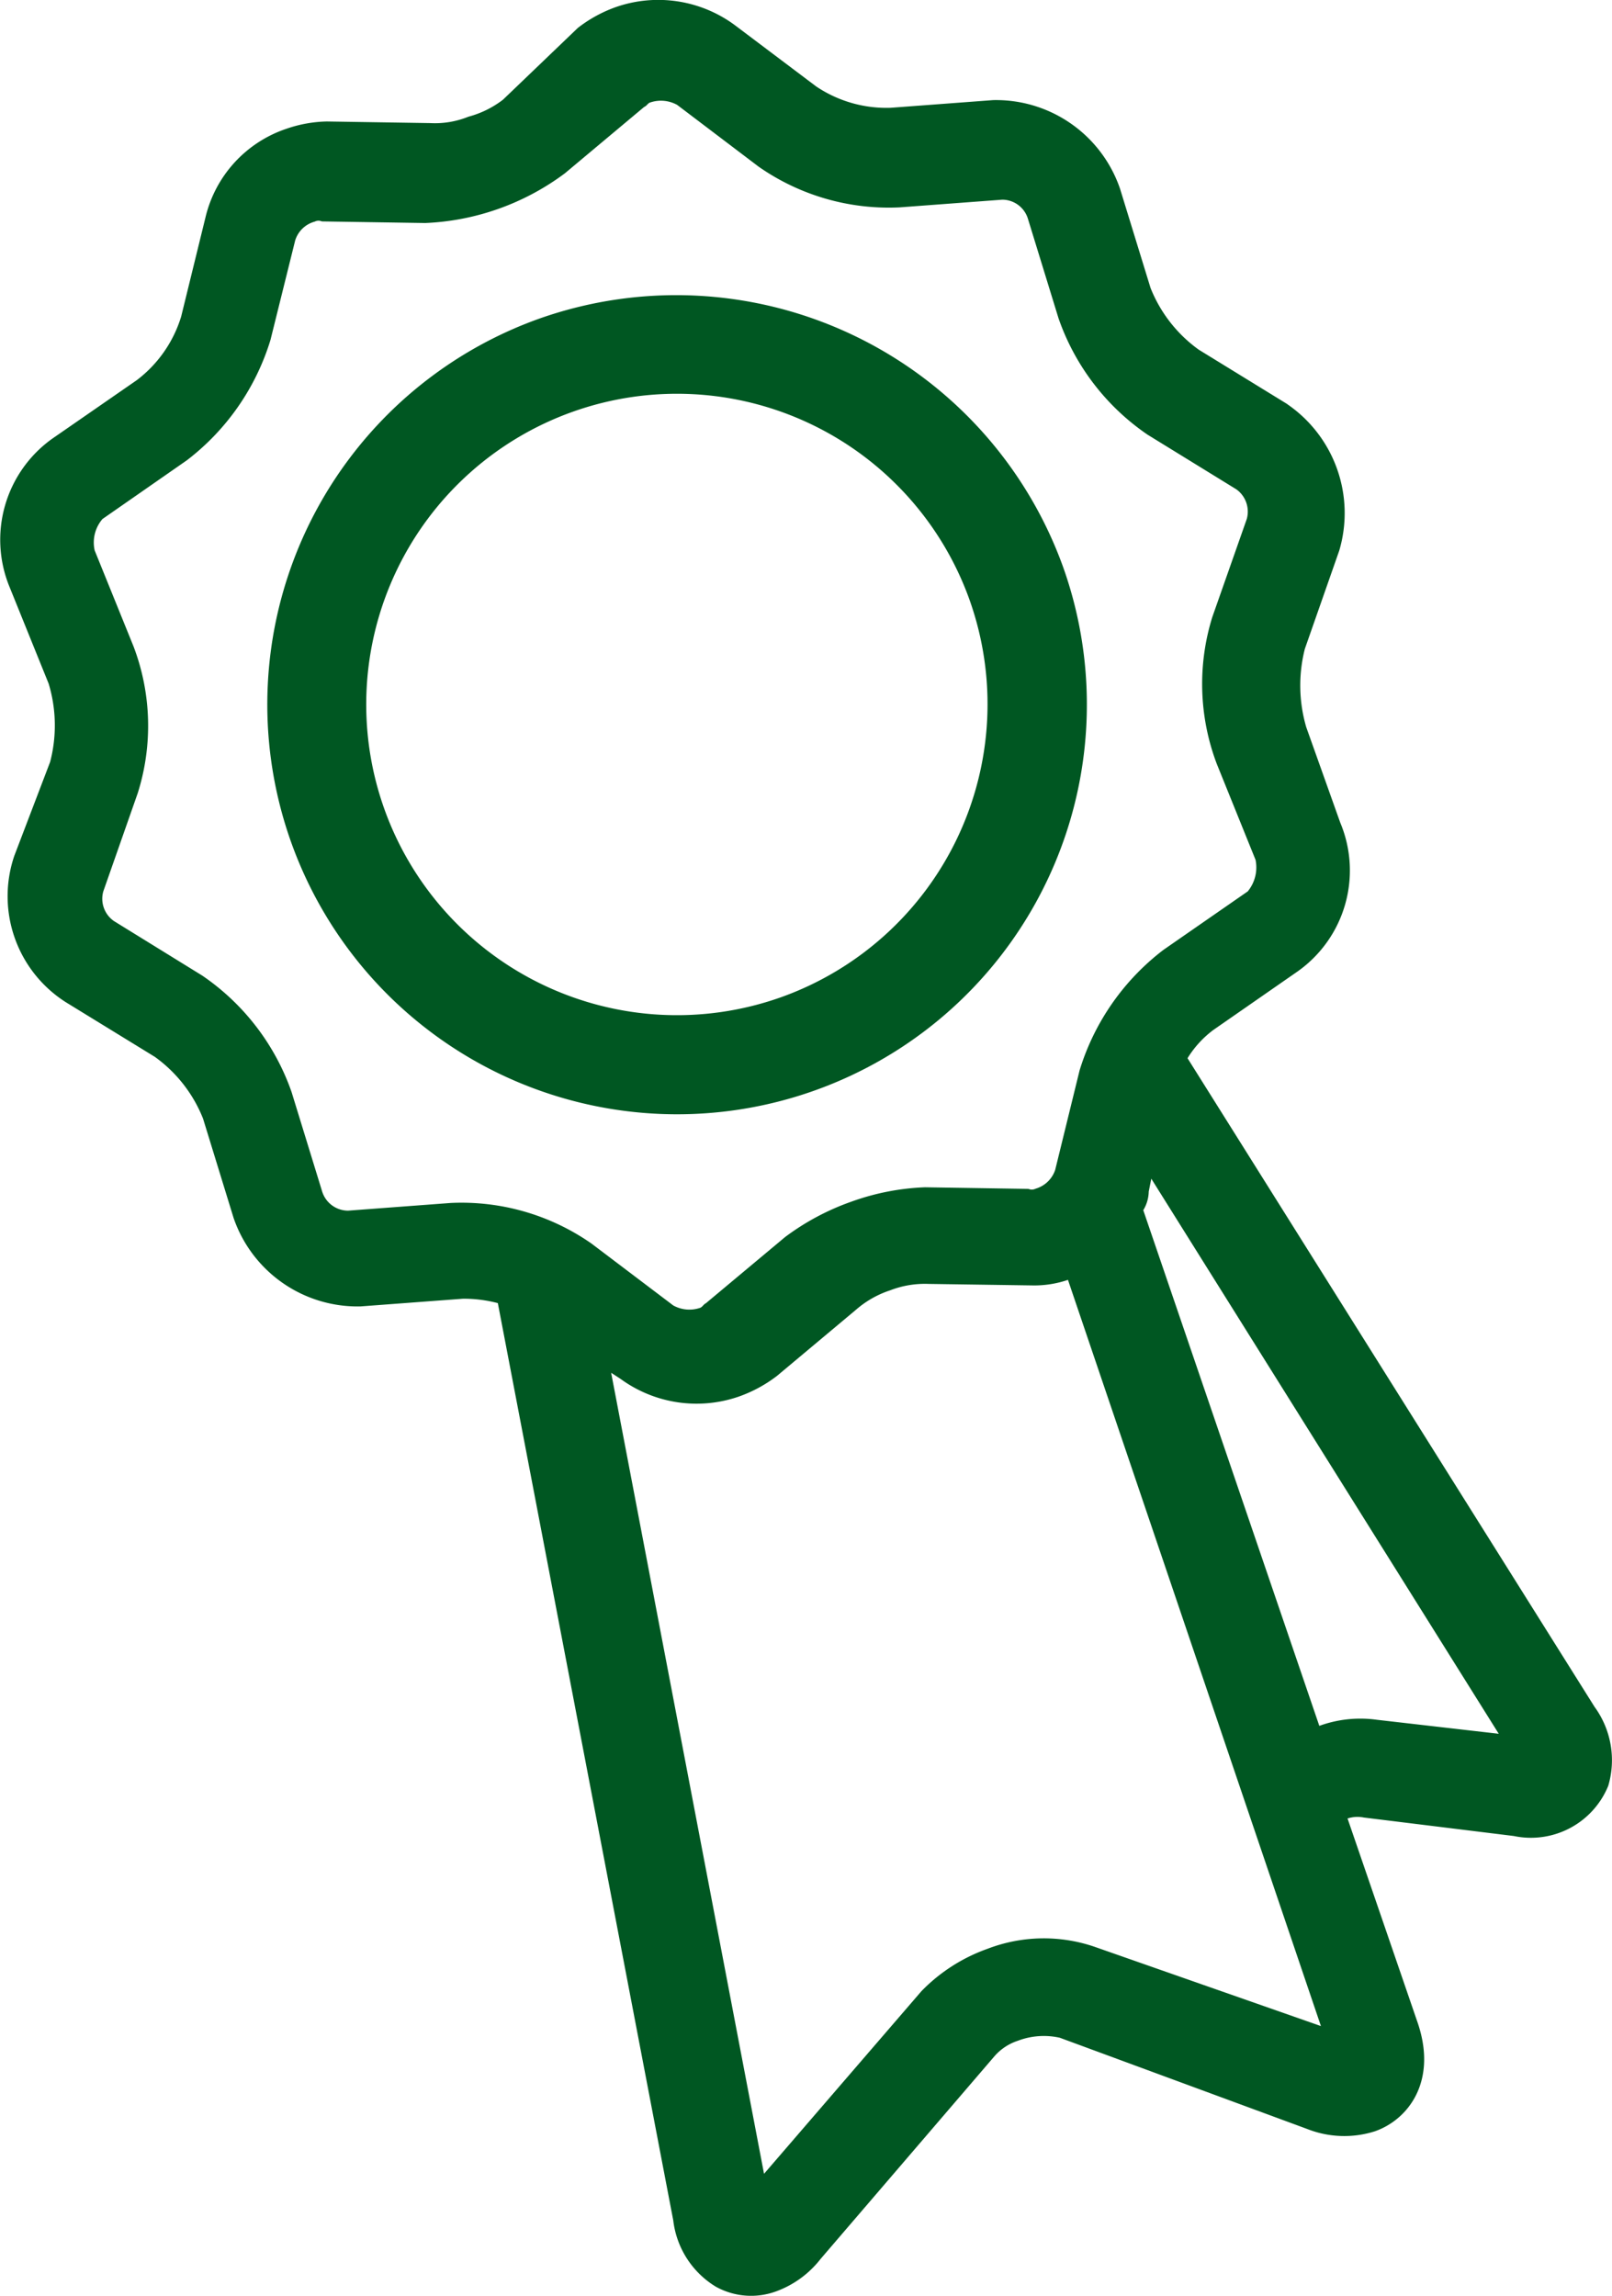
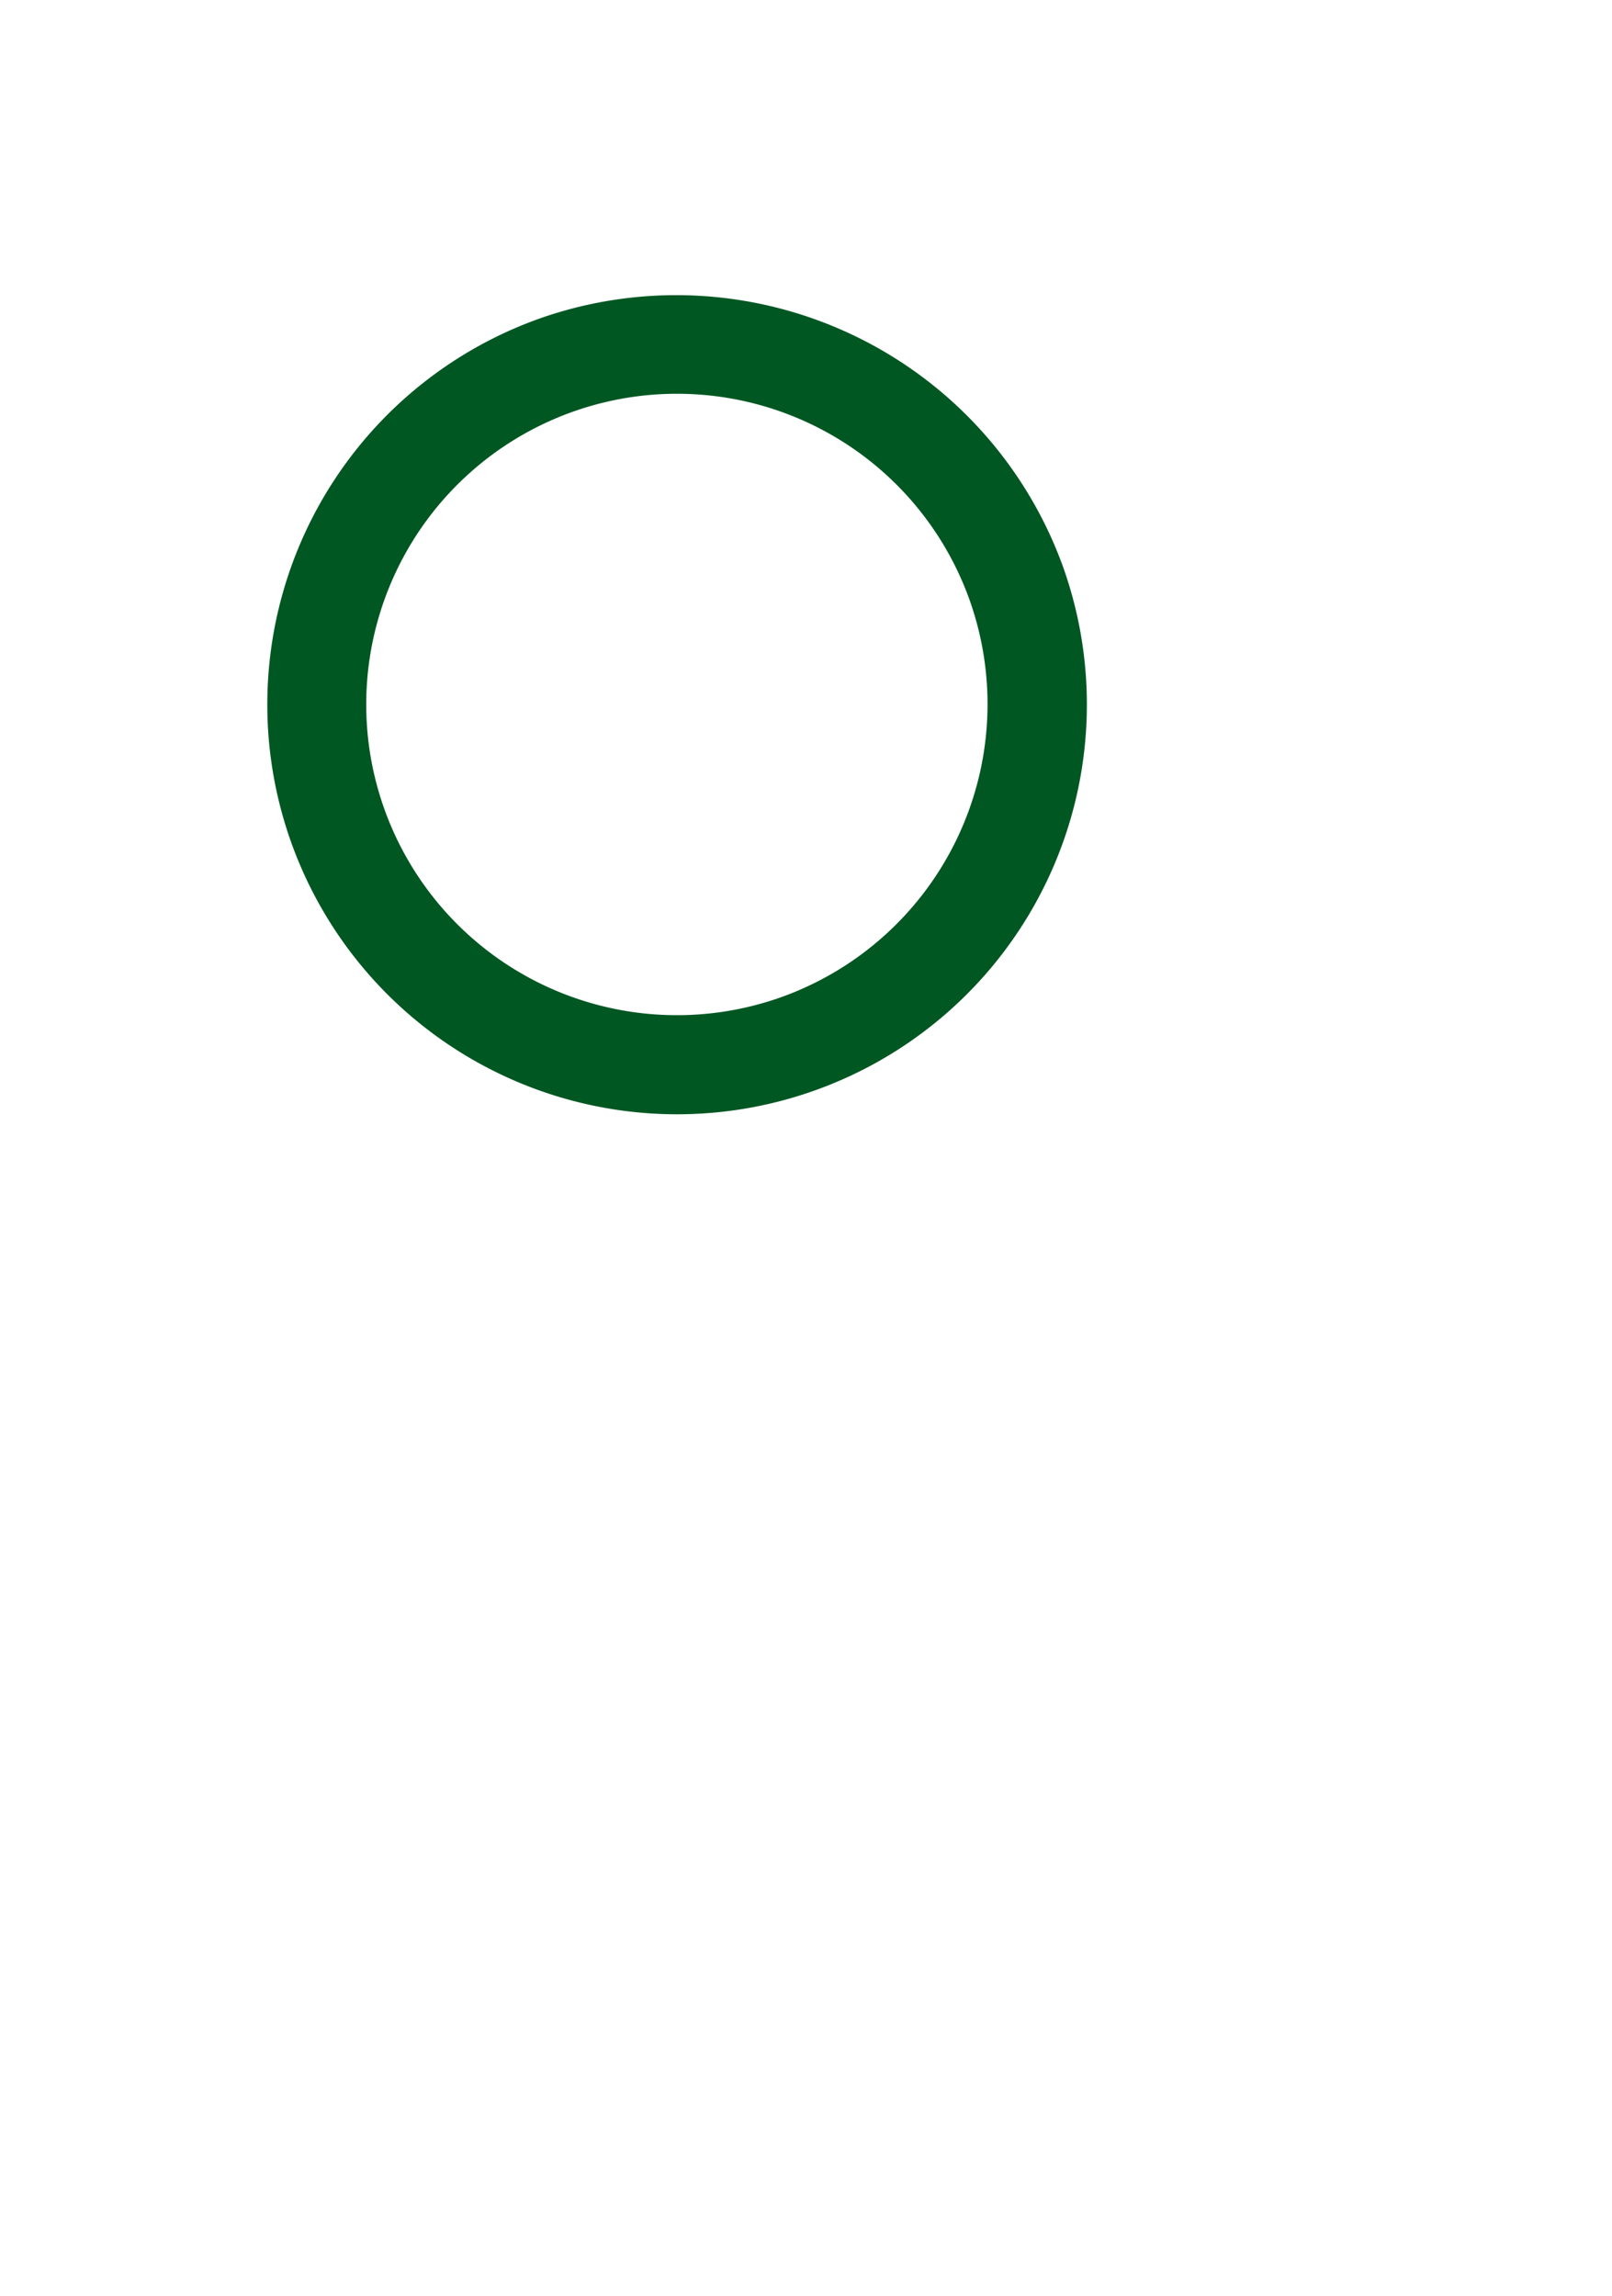
<svg xmlns="http://www.w3.org/2000/svg" width="52.89" height="75.333" viewBox="0 0 52.89 75.333">
  <g id="Grupo_259" data-name="Grupo 259" transform="translate(-1224.96 -238.885)">
    <g id="Grupo_6" data-name="Grupo 6" transform="translate(1224.96 238.885)">
      <g id="Grupo_5" data-name="Grupo 5">
        <g id="Grupo_4" data-name="Grupo 4">
-           <path id="Trazado_3" data-name="Trazado 3" d="M1265.867,255.914l-1.132,3.221a7.4,7.4,0,0,0,.147,4.813l1.273,3.151a1.241,1.241,0,0,1-.256,1.034l-2.769,1.921a7.871,7.871,0,0,0-2.749,3.954l-.8,3.263a.958.958,0,0,1-.642.617.284.284,0,0,1-.235.007l-3.393-.053a7.97,7.97,0,0,0-2.412.47,8.119,8.119,0,0,0-2.181,1.164l-2.6,2.173c-.064.024-.112.119-.182.147a1.088,1.088,0,0,1-.887-.077l-2.682-2.03a7.448,7.448,0,0,0-4.623-1.332l-3.362.252a.892.892,0,0,1-.855-.638l-1-3.253a7.692,7.692,0,0,0-2.93-3.821l-2.9-1.791a.891.891,0,0,1-.347-.975l1.129-3.221a7.326,7.326,0,0,0-.137-4.813l-1.276-3.151a1.185,1.185,0,0,1,.256-1.031l2.765-1.924a7.859,7.859,0,0,0,2.748-3.954l.81-3.263a.922.922,0,0,1,.642-.617.264.264,0,0,1,.232-.007l3.392.053a8.23,8.23,0,0,0,4.585-1.633l2.6-2.177c.074-.025.119-.116.182-.14a1.1,1.1,0,0,1,.9.074l2.672,2.026a7.454,7.454,0,0,0,4.63,1.336l3.365-.252a.883.883,0,0,1,.845.638l1,3.253a7.661,7.661,0,0,0,2.924,3.821l2.909,1.791A.9.9,0,0,1,1265.867,255.914Zm4.266,39.4a3.933,3.933,0,0,0-1.886.2l-5.776-16.92a1.217,1.217,0,0,0,.179-.61l.084-.424,11.4,18.214Zm-9.272,7.445a5.148,5.148,0,0,0-3.5.07,5.657,5.657,0,0,0-2.17,1.392l-5.163,5.991-5.016-26.283.308.2a4.232,4.232,0,0,0,3.888.578,4.537,4.537,0,0,0,1.245-.676l2.6-2.177a3.243,3.243,0,0,1,1.114-.631,3.153,3.153,0,0,1,1.255-.21l3.386.049a3.425,3.425,0,0,0,1.192-.182l8.3,24.485Zm6.338-50.613-2.909-1.788a4.576,4.576,0,0,1-1.581-2.026l-1-3.253a4.3,4.3,0,0,0-4.165-2.909l-3.361.252a4.13,4.13,0,0,1-2.443-.7l-2.685-2.023a4.227,4.227,0,0,0-3.888-.582,4.471,4.471,0,0,0-1.248.684l-2.457,2.356a3.224,3.224,0,0,1-1.132.557,2.935,2.935,0,0,1-1.258.21l-3.389-.053a4.3,4.3,0,0,0-1.322.238,4.053,4.053,0,0,0-2.657,2.9l-.8,3.263a4.133,4.133,0,0,1-1.455,2.086l-2.769,1.917a4.075,4.075,0,0,0-1.4,4.886l1.276,3.155a4.74,4.74,0,0,1,.049,2.569l-1.177,3.085a4.119,4.119,0,0,0,1.707,4.809l2.906,1.784a4.573,4.573,0,0,1,1.581,2.026l1,3.253a4.3,4.3,0,0,0,4.168,2.909l3.358-.252a4.395,4.395,0,0,1,1.146.144l5.756,30.1a2.947,2.947,0,0,0,1.391,2.17,2.384,2.384,0,0,0,2.009.147,3.269,3.269,0,0,0,1.434-1.055l5.71-6.657a1.732,1.732,0,0,1,.758-.5,2.4,2.4,0,0,1,1.381-.1l8.118,2.994a3.312,3.312,0,0,0,2.223.074c1.114-.393,2.072-1.676,1.378-3.624l-2.279-6.639a1.057,1.057,0,0,1,.536-.031l4.918.606a2.74,2.74,0,0,0,3.1-1.647,2.969,2.969,0,0,0-.449-2.59l-13.355-21.284a3.359,3.359,0,0,1,.844-.925l2.766-1.921a4.057,4.057,0,0,0,1.4-4.886l-1.115-3.13a4.878,4.878,0,0,1-.046-2.569l1.129-3.225a4.333,4.333,0,0,0-1.7-4.8Z" transform="translate(-1224.96 -238.885)" fill="#005722" />
-         </g>
+           </g>
      </g>
    </g>
    <g id="Grupo_9" data-name="Grupo 9" transform="translate(1233.737 248.563)">
      <g id="Grupo_8" data-name="Grupo 8">
        <g id="Grupo_7" data-name="Grupo 7">
          <path id="Trazado_4" data-name="Trazado 4" d="M1244.311,264.69a10.195,10.195,0,1,1,6.193-13.022A10.212,10.212,0,0,1,1244.311,264.69Zm-7.905-22.276a13.445,13.445,0,1,0,17.166,8.171A13.492,13.492,0,0,0,1236.406,242.414Z" transform="translate(-1227.464 -241.646)" fill="#005722" />
        </g>
      </g>
    </g>
  </g>
</svg>